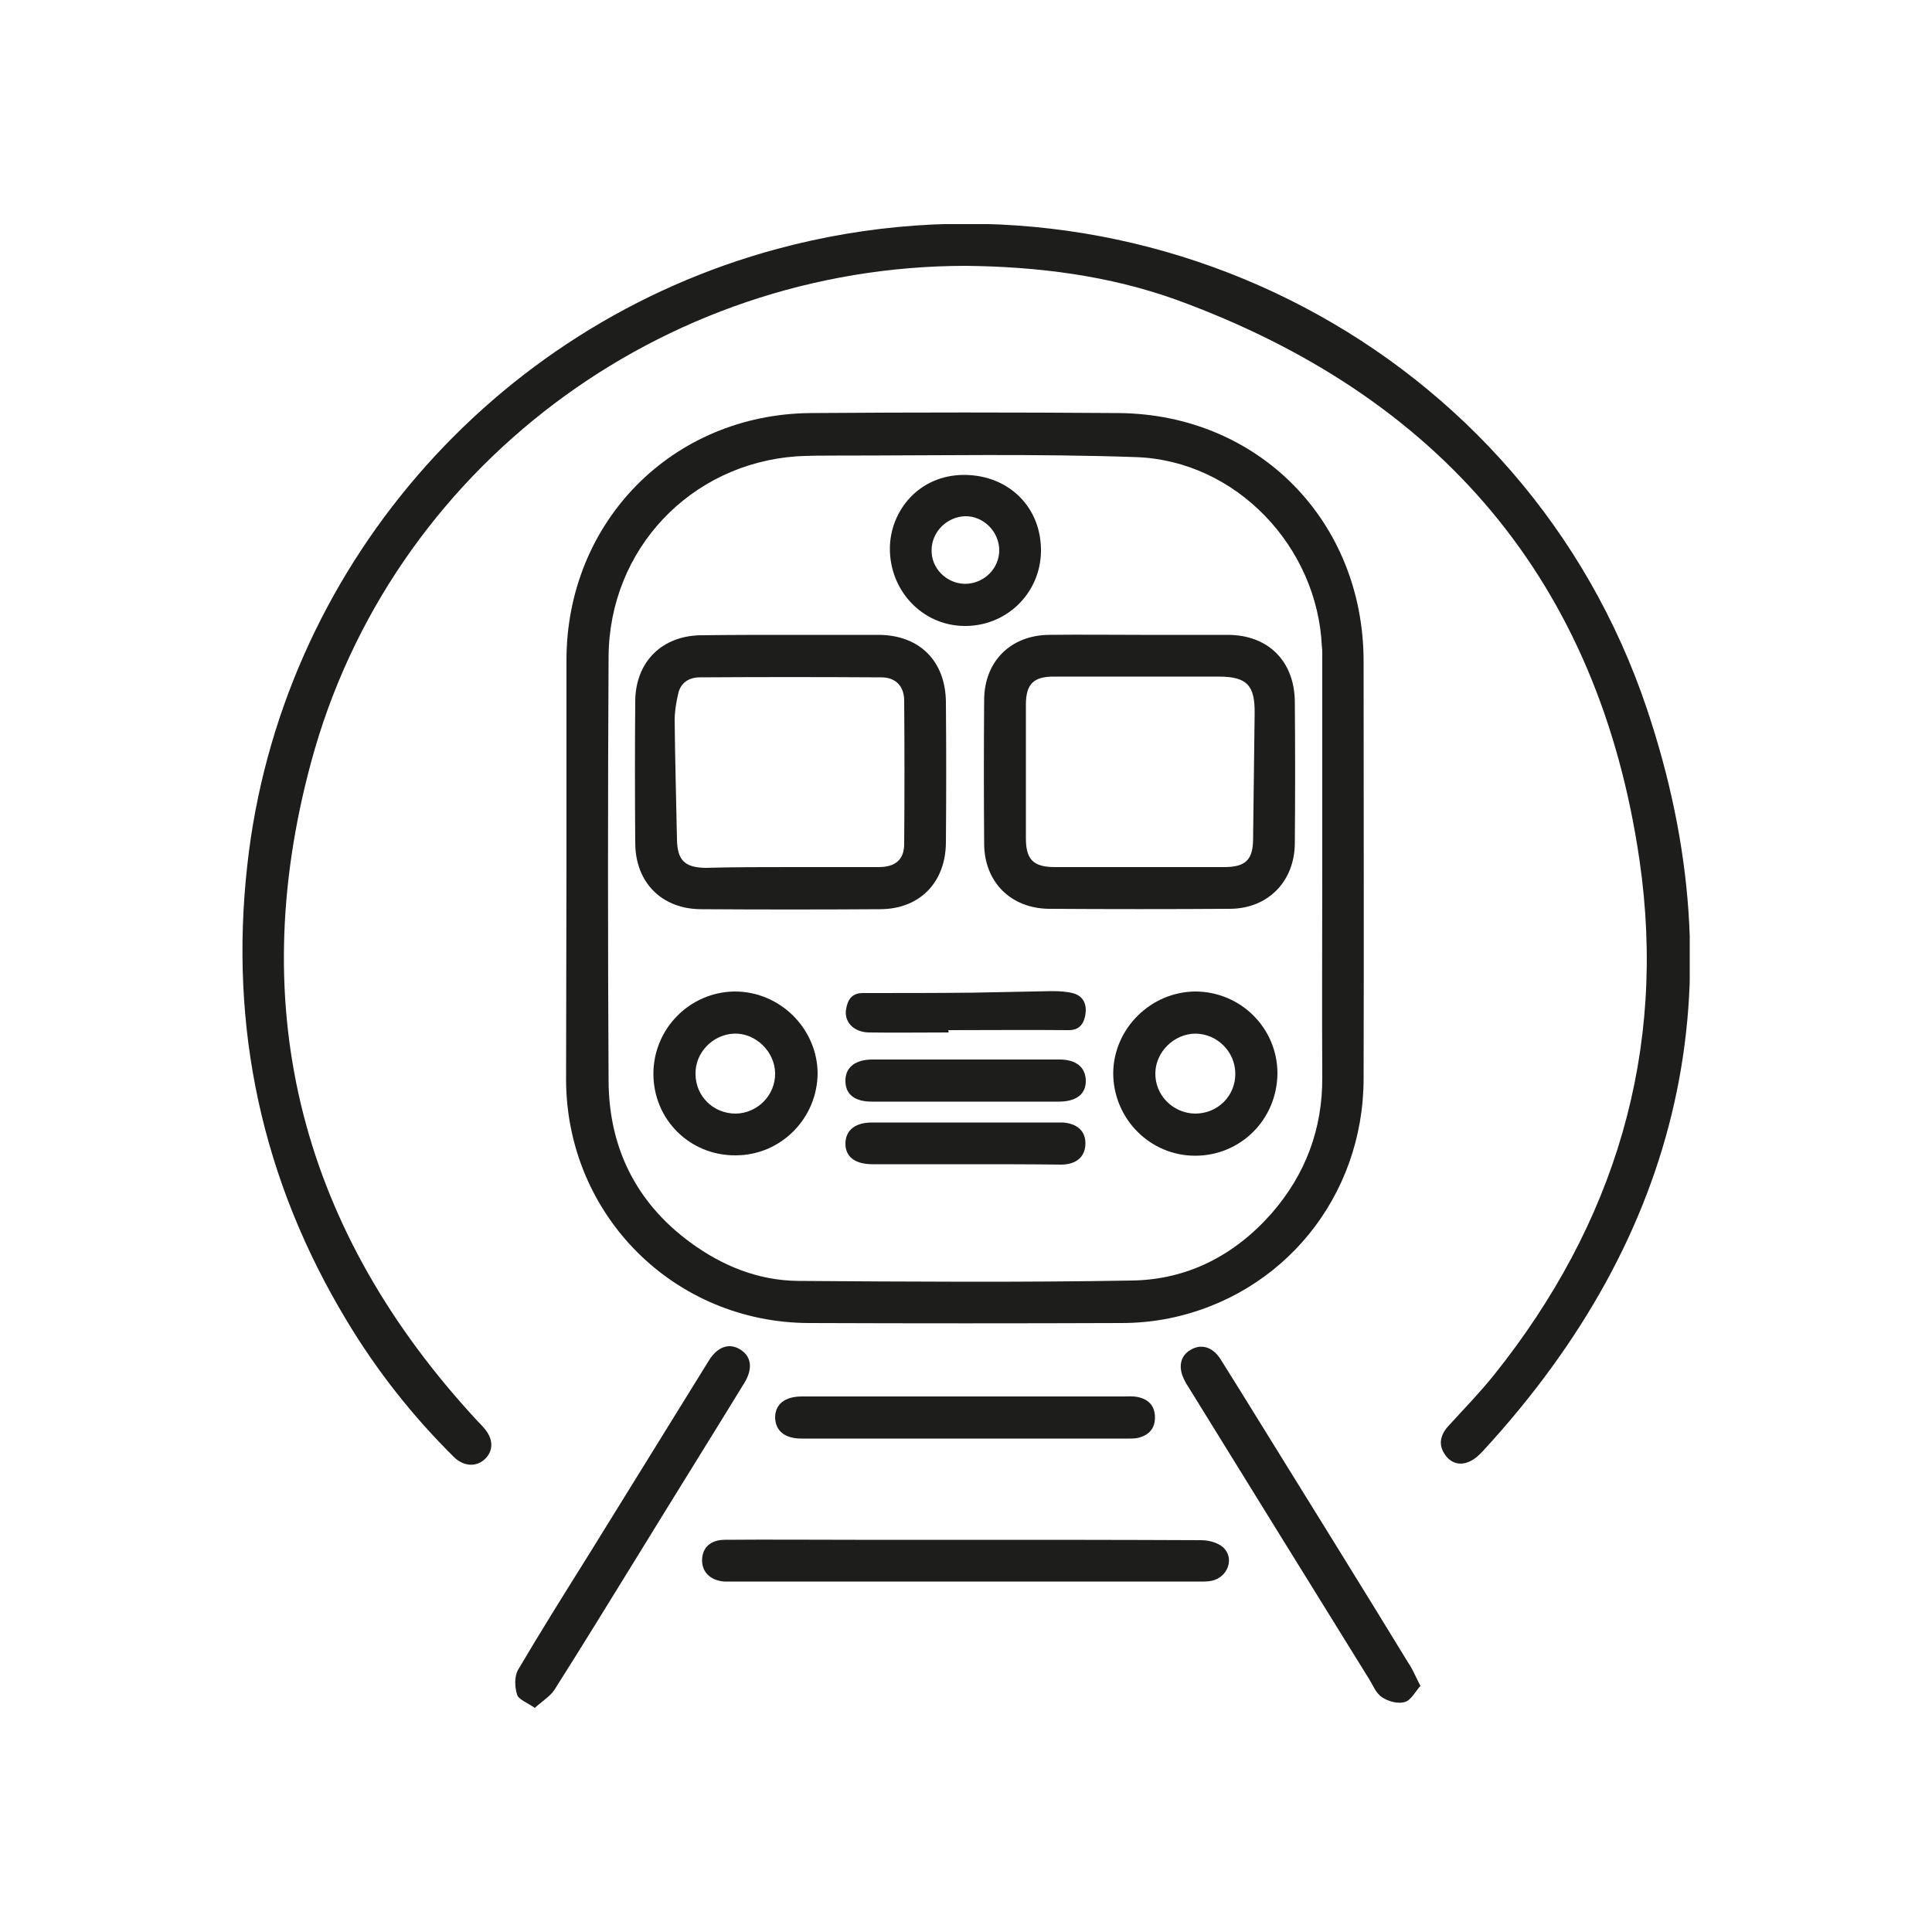
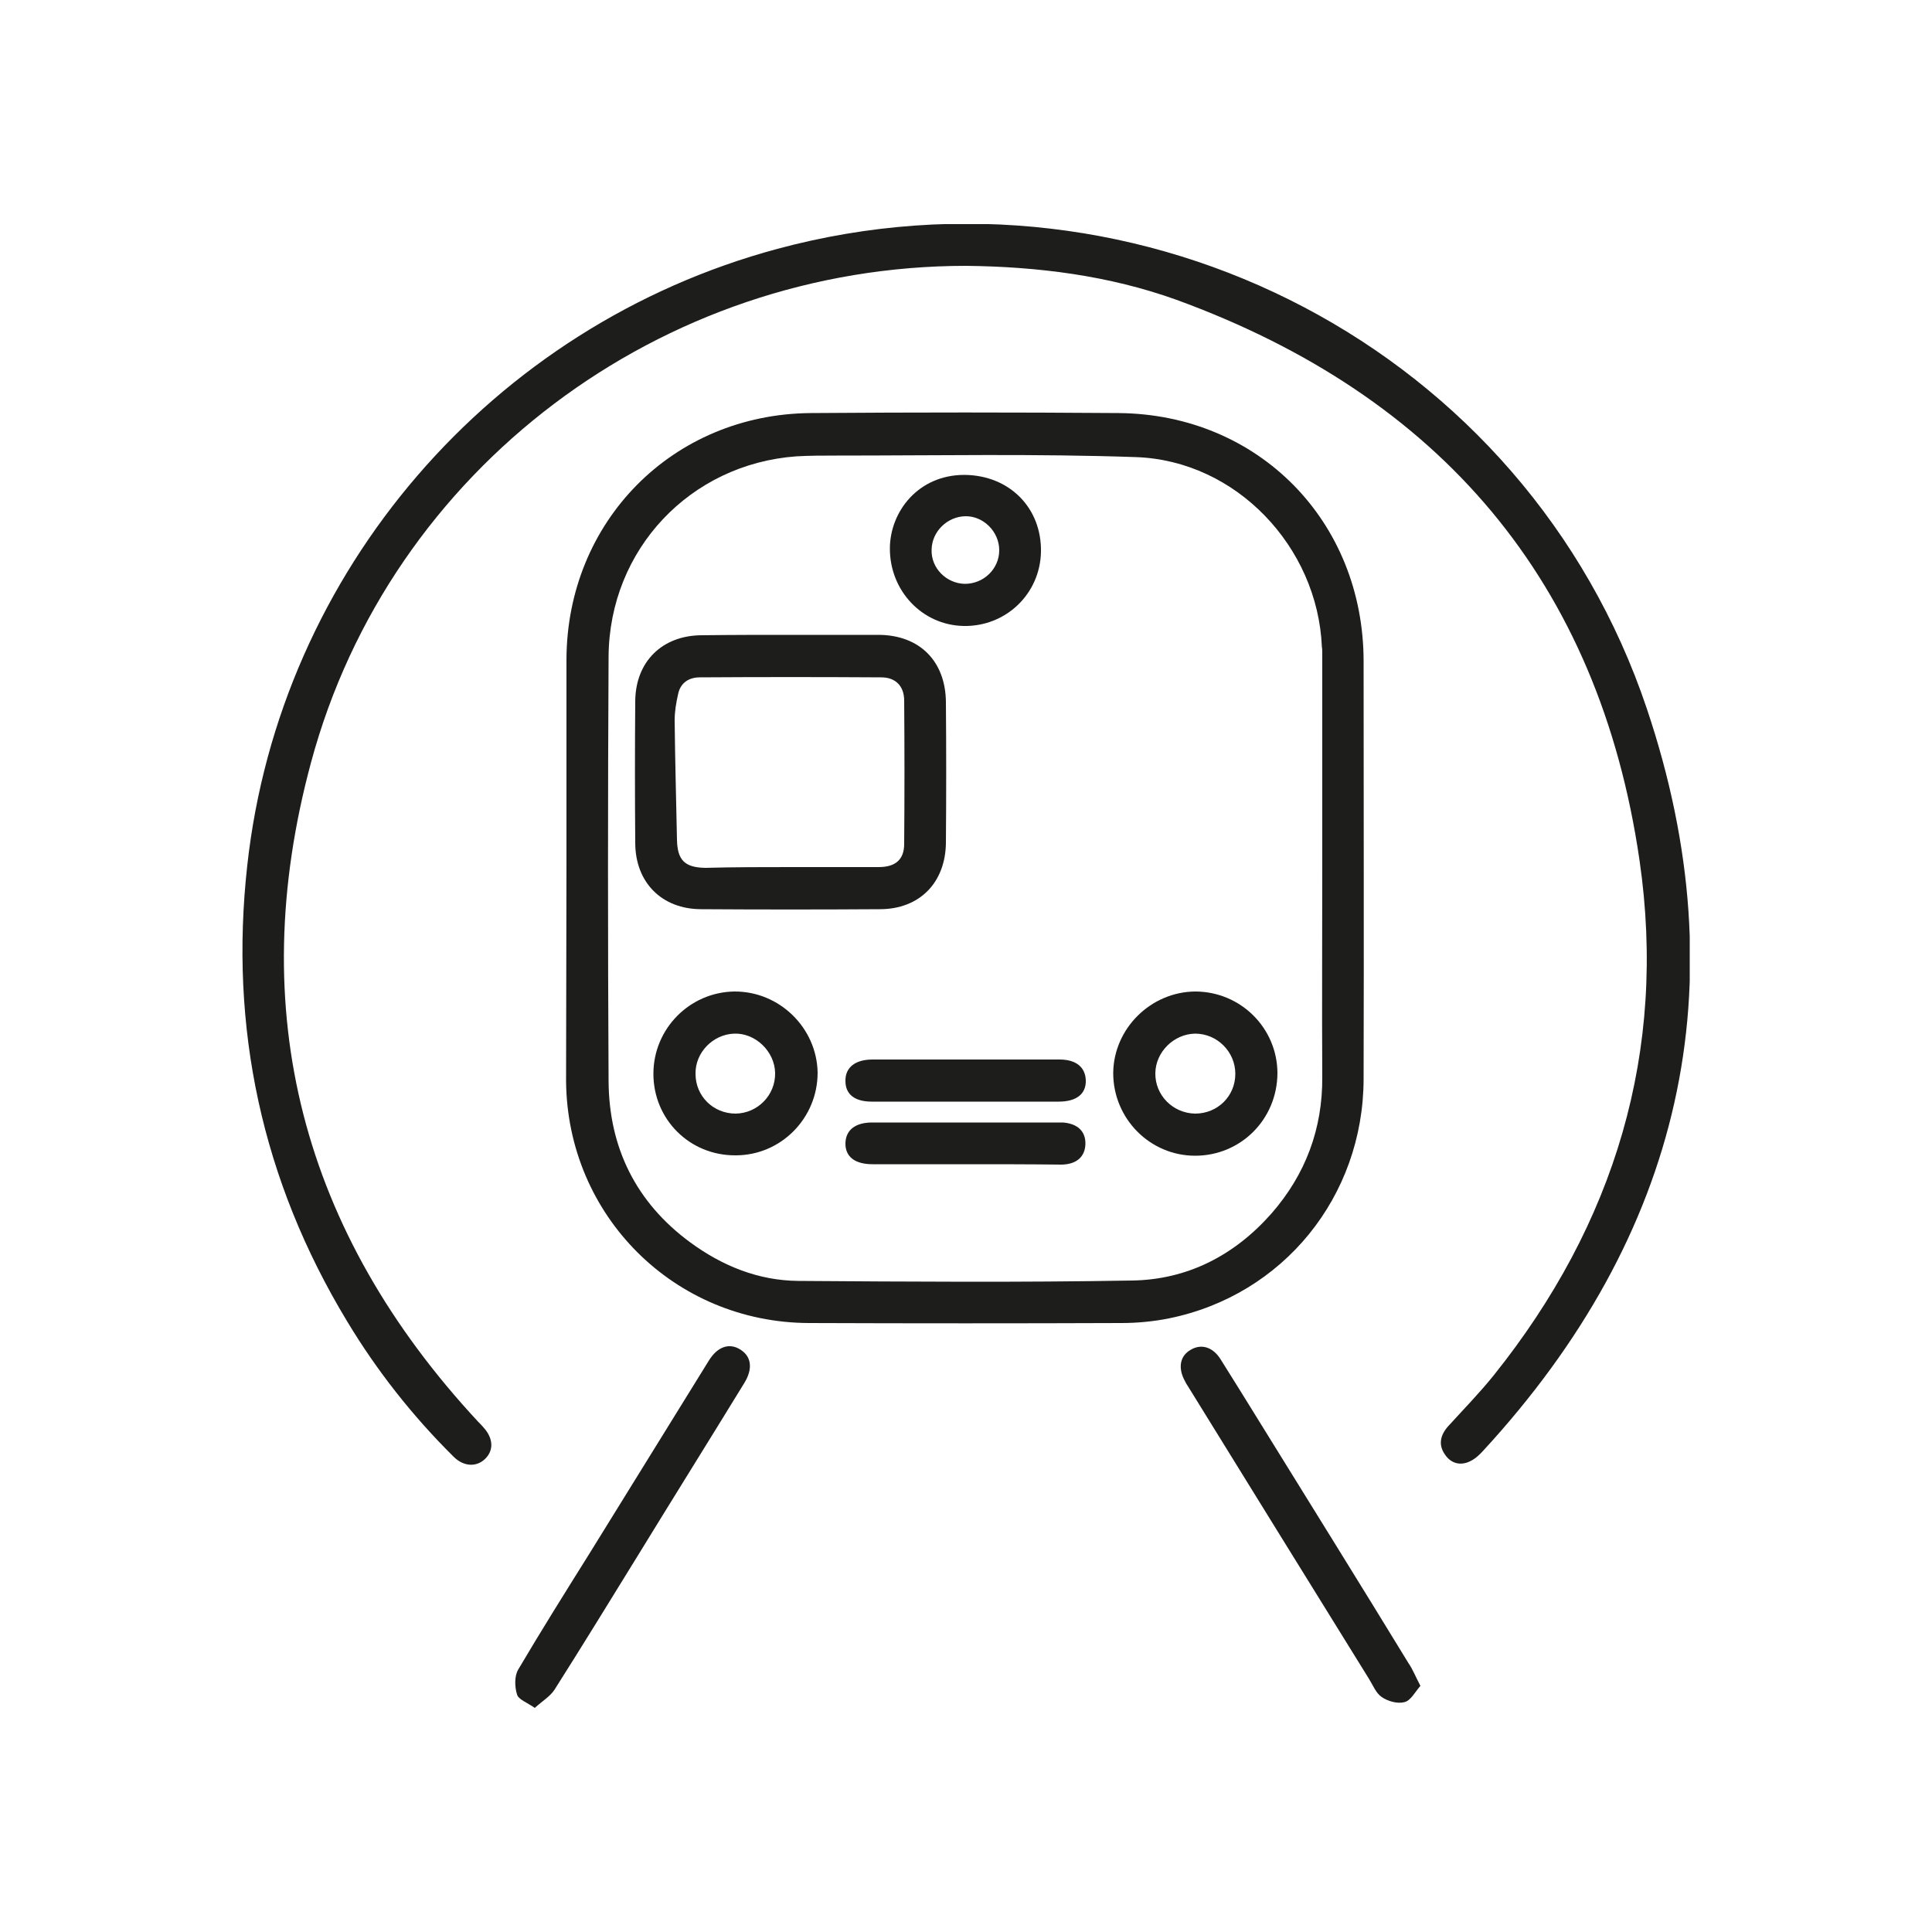
<svg xmlns="http://www.w3.org/2000/svg" xmlns:xlink="http://www.w3.org/1999/xlink" version="1.1" id="Ebene_1" x="0px" y="0px" viewBox="0 0 500 500" style="enable-background:new 0 0 500 500;" xml:space="preserve">
  <style type="text/css">
	.st0{clip-path:url(#SVGID_00000075867056334275054100000004037013567435917195_);fill:#1C1C1C;}
	.st1{clip-path:url(#SVGID_00000114037065680185156170000006510784412734457482_);fill:#1D1D1B;}
	
		.st2{clip-path:url(#SVGID_00000114037065680185156170000006510784412734457482_);fill:none;stroke:#1D1D1B;stroke-width:2.486;stroke-miterlimit:10;}
	.st3{clip-path:url(#SVGID_00000002384776213656799170000004907714110357424037_);fill:#1D1D1B;}
	.st4{clip-path:url(#SVGID_00000080200252947140331050000013594001558282981261_);fill:#1D1D1B;}
	.st5{clip-path:url(#SVGID_00000041274144668456476550000004742290565136444087_);fill:#1D1D1B;}
	.st6{clip-path:url(#SVGID_00000020376418101484918780000013112500490752964505_);}
	.st7{fill:#1D1D1B;}
</style>
  <g>
    <defs>
      <rect id="SVGID_00000159468656176019746510000010638484236928403129_" x="62.7" y="58" width="374.6" height="384" />
    </defs>
    <clipPath id="SVGID_00000003815978834194848310000007051127536744256697_">
      <use xlink:href="#SVGID_00000159468656176019746510000010638484236928403129_" style="overflow:visible;" />
    </clipPath>
    <path style="clip-path:url(#SVGID_00000003815978834194848310000007051127536744256697_);fill:#1D1D1B;" d="M250,68.8   c-78.8,0-149,52.4-169.5,128.5c-17.4,64.4-2.3,121.6,43.2,170.6c0.5,0.5,1,1,1.5,1.6c2.5,2.8,2.6,5.9,0.3,8.1   c-2.2,2.1-5.5,2-8.1-0.6c-10.7-10.6-19.9-22.3-27.6-35.1c-22-36.4-30.5-75.9-25.8-118c8.4-76.1,63.3-139.6,137.2-159.5   c94.6-25.5,193.8,26.1,225,119c24.1,71.7,9,136.3-42.4,192.1c-1,1.1-2.1,2.1-3.4,2.7c-2.5,1.2-4.9,0.5-6.4-1.7   c-1.8-2.5-1.3-5,0.7-7.3c4-4.4,8.2-8.7,11.9-13.3c31.3-39.1,44.9-83.8,37.7-133.3c-10.5-72.1-51.6-120.1-119.8-145   C287,71.3,268.6,69,250,68.8" />
    <path style="clip-path:url(#SVGID_00000003815978834194848310000007051127536744256697_);fill:#1D1D1B;" d="M342.2,224.5   c0-18.4,0-36.9,0-55.3c0-0.6,0-1.2-0.1-1.8c-1.1-25.9-22.2-48.2-48.1-49.1c-25.8-0.9-51.6-0.4-77.4-0.4c-3.5,0-7,0-10.5,0.2   c-27.5,2-48.4,24.1-48.6,51.8c-0.2,36.6-0.2,73.3,0,109.9c0.1,17.2,7.1,31.4,21.1,41.7c8.3,6.1,17.6,9.9,28,10   c28.8,0.2,57.5,0.4,86.3-0.1c14.4-0.2,26.6-6.5,36.2-17.4c8.8-10.1,13.2-21.9,13.1-35.3C342.1,260.7,342.2,242.6,342.2,224.5    M146.6,224.6c0-18,0-35.9,0-53.9c0.1-35.7,27.4-63.5,63.2-63.8c26.6-0.2,53.1-0.2,79.7,0c36.2,0.3,63.4,28,63.4,64.3   c0,36,0.1,72.1,0,108.1c-0.1,30.4-20.8,55.9-50.4,61.9c-4,0.8-8.2,1.2-12.3,1.2c-26.9,0.1-53.9,0.1-80.8,0   c-34.9-0.1-62.6-27.8-62.9-62.6C146.5,261.5,146.6,243.1,146.6,224.6" />
-     <path style="clip-path:url(#SVGID_00000003815978834194848310000007051127536744256697_);fill:#1D1D1B;" d="M249.8,398.5   c20.4,0,40.8,0,61.1,0.1c1.9,0,4.2,0.6,5.6,1.8c3.1,2.8,1.3,7.8-2.9,8.7c-1.4,0.3-2.9,0.2-4.3,0.2c-39.8,0-79.6,0-119.4,0   c-0.8,0-1.7,0-2.5,0c-3.6-0.3-5.8-2.5-5.7-5.7c0.1-3.1,2.2-5.1,5.9-5.1c11.3-0.1,22.6,0,33.8,0   C230.9,398.5,240.3,398.5,249.8,398.5" />
    <path style="clip-path:url(#SVGID_00000003815978834194848310000007051127536744256697_);fill:#1D1D1B;" d="M138.4,442   c-2-1.4-4.3-2.2-4.6-3.5c-0.6-1.9-0.7-4.7,0.3-6.4c5.9-10,12.1-19.9,18.3-29.8c10.3-16.7,20.7-33.4,31-50.1   c2.3-3.8,5.5-4.8,8.4-2.8c2.7,1.8,3,4.9,0.9,8.4c-9.2,15-18.5,29.9-27.7,44.9c-7.1,11.5-14.2,23.1-21.5,34.6   C142.4,439,140.4,440.2,138.4,442" />
    <path style="clip-path:url(#SVGID_00000003815978834194848310000007051127536744256697_);fill:#1D1D1B;" d="M367.6,436.3   c-1.4,1.6-2.5,3.8-4.1,4.2c-1.8,0.5-4.3-0.2-5.9-1.3c-1.5-1-2.3-3.1-3.3-4.7c-15.6-25.2-31.3-50.5-46.9-75.8   c-0.3-0.4-0.5-0.8-0.7-1.2c-1.9-3.4-1.4-6.6,1.5-8.2c2.7-1.6,5.7-0.7,7.7,2.5c3.4,5.4,6.8,10.9,10.2,16.4   c12.8,20.7,25.7,41.4,38.4,62.2C365.6,432,366.3,433.8,367.6,436.3" />
-     <path style="clip-path:url(#SVGID_00000003815978834194848310000007051127536744256697_);fill:#1D1D1B;" d="M250.2,361.4   c13.6,0,27.1,0,40.7,0c1.1,0,2.2-0.1,3.3,0.1c2.8,0.5,4.6,2.1,4.7,5.1c0.1,3-1.5,4.8-4.3,5.5c-0.8,0.2-1.7,0.2-2.5,0.2   c-28.2,0-56.5,0-84.7,0c-4.3,0-6.7-2-6.8-5.4c0-3.5,2.5-5.5,7-5.5C221.8,361.4,236,361.4,250.2,361.4" />
-     <path style="clip-path:url(#SVGID_00000003815978834194848310000007051127536744256697_);fill:#1D1D1B;" d="M295,224.4L295,224.4   c7.3,0,14.6,0,21.8,0c5.6,0,7.5-1.9,7.5-7.4c0.1-10.8,0.3-21.5,0.4-32.3c0.1-7.4-2-9.6-9.4-9.6c-14.2,0-28.4,0-42.6,0   c-5.3,0-7.2,2-7.2,7.3c0,11.5,0,23.1,0,34.6c0,5.5,2,7.4,7.5,7.4C280.4,224.4,287.7,224.4,295,224.4 M295.2,164.3   c7.5,0,15,0,22.5,0c10.5,0,17.3,6.8,17.4,17.3c0.1,12.2,0.1,24.5,0,36.7c-0.1,9.8-6.9,16.8-16.7,16.9c-15.6,0.1-31.3,0.1-46.9,0   c-9.9-0.1-16.7-6.9-16.8-16.7c-0.1-12.5-0.1-25,0-37.5c0.1-9.9,6.9-16.6,16.8-16.7C279.5,164.2,287.4,164.3,295.2,164.3" />
    <path style="clip-path:url(#SVGID_00000003815978834194848310000007051127536744256697_);fill:#1D1D1B;" d="M204.8,224.4   L204.8,224.4c7.5,0,15,0,22.6,0c4.4,0,6.6-2,6.6-6c0.1-12.4,0.1-24.8,0-37.1c0-3.7-2.2-6-5.9-6c-15.7-0.1-31.3-0.1-47,0   c-2.8,0-5,1.4-5.6,4.3c-0.5,2.2-0.9,4.5-0.9,6.8c0.1,10.3,0.4,20.6,0.6,30.9c0.1,5.3,2,7.2,7.3,7.3   C190,224.4,197.4,224.4,204.8,224.4 M205,164.3c7.5,0,15,0,22.5,0c10.5,0.1,17.2,6.8,17.3,17.4c0.1,12.1,0.1,24.2,0,36.4   c-0.1,10.3-6.8,17.2-17.1,17.2c-15.4,0.1-30.8,0.1-46.2,0c-10.2,0-17.1-6.9-17.1-17.2c-0.1-12.2-0.1-24.5,0-36.7   c0.1-10.2,7-17,17.3-17C189.5,164.3,197.3,164.3,205,164.3" />
    <path style="clip-path:url(#SVGID_00000003815978834194848310000007051127536744256697_);fill:#1D1D1B;" d="M319.7,277.9   c0-5.7-4.7-10.4-10.4-10.4c-5.5,0.1-10.2,4.7-10.3,10.2c-0.1,5.7,4.5,10.4,10.3,10.5C315.1,288.2,319.7,283.7,319.7,277.9    M309.3,299.1c-11.7,0-21.2-9.6-21.2-21.4c0.1-11.5,9.7-21,21.2-21.1c11.8,0,21.3,9.5,21.3,21.2   C330.5,289.7,321.1,299.1,309.3,299.1" />
    <path style="clip-path:url(#SVGID_00000003815978834194848310000007051127536744256697_);fill:#1D1D1B;" d="M200.6,277.7   c-0.1-5.6-5.1-10.4-10.6-10.2c-5.5,0.2-10.1,4.9-10,10.4c0,5.8,4.6,10.3,10.4,10.3C196.1,288.1,200.7,283.4,200.6,277.7 M190.4,299   c-11.9,0.1-21.3-9.3-21.3-21.1c0-11.6,9.3-21.1,20.9-21.3c11.7-0.1,21.4,9.4,21.6,21C211.6,289.4,202.1,299,190.4,299" />
    <path style="clip-path:url(#SVGID_00000003815978834194848310000007051127536744256697_);fill:#1D1D1B;" d="M249.7,151.1   c4.9,0,8.9-3.9,8.9-8.7c0-4.8-4.1-8.9-8.8-8.8c-4.6,0.1-8.6,3.9-8.7,8.6C240.9,147,244.9,151,249.7,151.1 M269.4,142.8   c-0.2,10.9-9.1,19.4-20,19.2c-10.8-0.2-19.2-9.2-19.1-20.2c0.1-9.4,7.3-18.9,19.3-18.9C261.3,123,269.6,131.5,269.4,142.8" />
    <path style="clip-path:url(#SVGID_00000003815978834194848310000007051127536744256697_);fill:#1D1D1B;" d="M250,285.1   c-8.1,0-16.2,0-24.4,0c-4.4,0-6.8-1.9-6.8-5.3c-0.1-3.5,2.5-5.6,7-5.6c16.1,0,32.2,0,48.4,0c4.3,0,6.7,2,6.8,5.4   c0.1,3.5-2.4,5.5-7,5.5C266,285.1,258,285.1,250,285.1" />
    <path style="clip-path:url(#SVGID_00000003815978834194848310000007051127536744256697_);fill:#1D1D1B;" d="M249.8,301.3   c-8,0-16,0-24,0c-4.6,0-7.1-2-7-5.5c0.1-3.3,2.5-5.3,6.9-5.3c16.1,0,32.2,0,48.3,0c0.4,0,0.7,0,1.1,0c3.8,0.3,5.9,2.3,5.8,5.6   c-0.1,3.2-2.2,5.2-6.1,5.3C266.5,301.3,258.2,301.3,249.8,301.3" />
-     <path style="clip-path:url(#SVGID_00000003815978834194848310000007051127536744256697_);fill:#1D1D1B;" d="M245.5,267.2   c-6.9,0-13.8,0.1-20.7,0c-3.9-0.1-6.5-2.8-5.8-6.2c0.4-2.2,1.4-4,4.3-4c9.5,0,19.1,0,28.6-0.1c6.8-0.1,13.6-0.3,20.3-0.4   c1.9,0,3.9,0.1,5.7,0.6c2.6,0.8,3.4,3,3,5.5c-0.4,2.3-1.5,4-4.3,4c-10.4-0.1-20.8,0-31.2,0C245.5,266.8,245.5,267,245.5,267.2" />
  </g>
</svg>